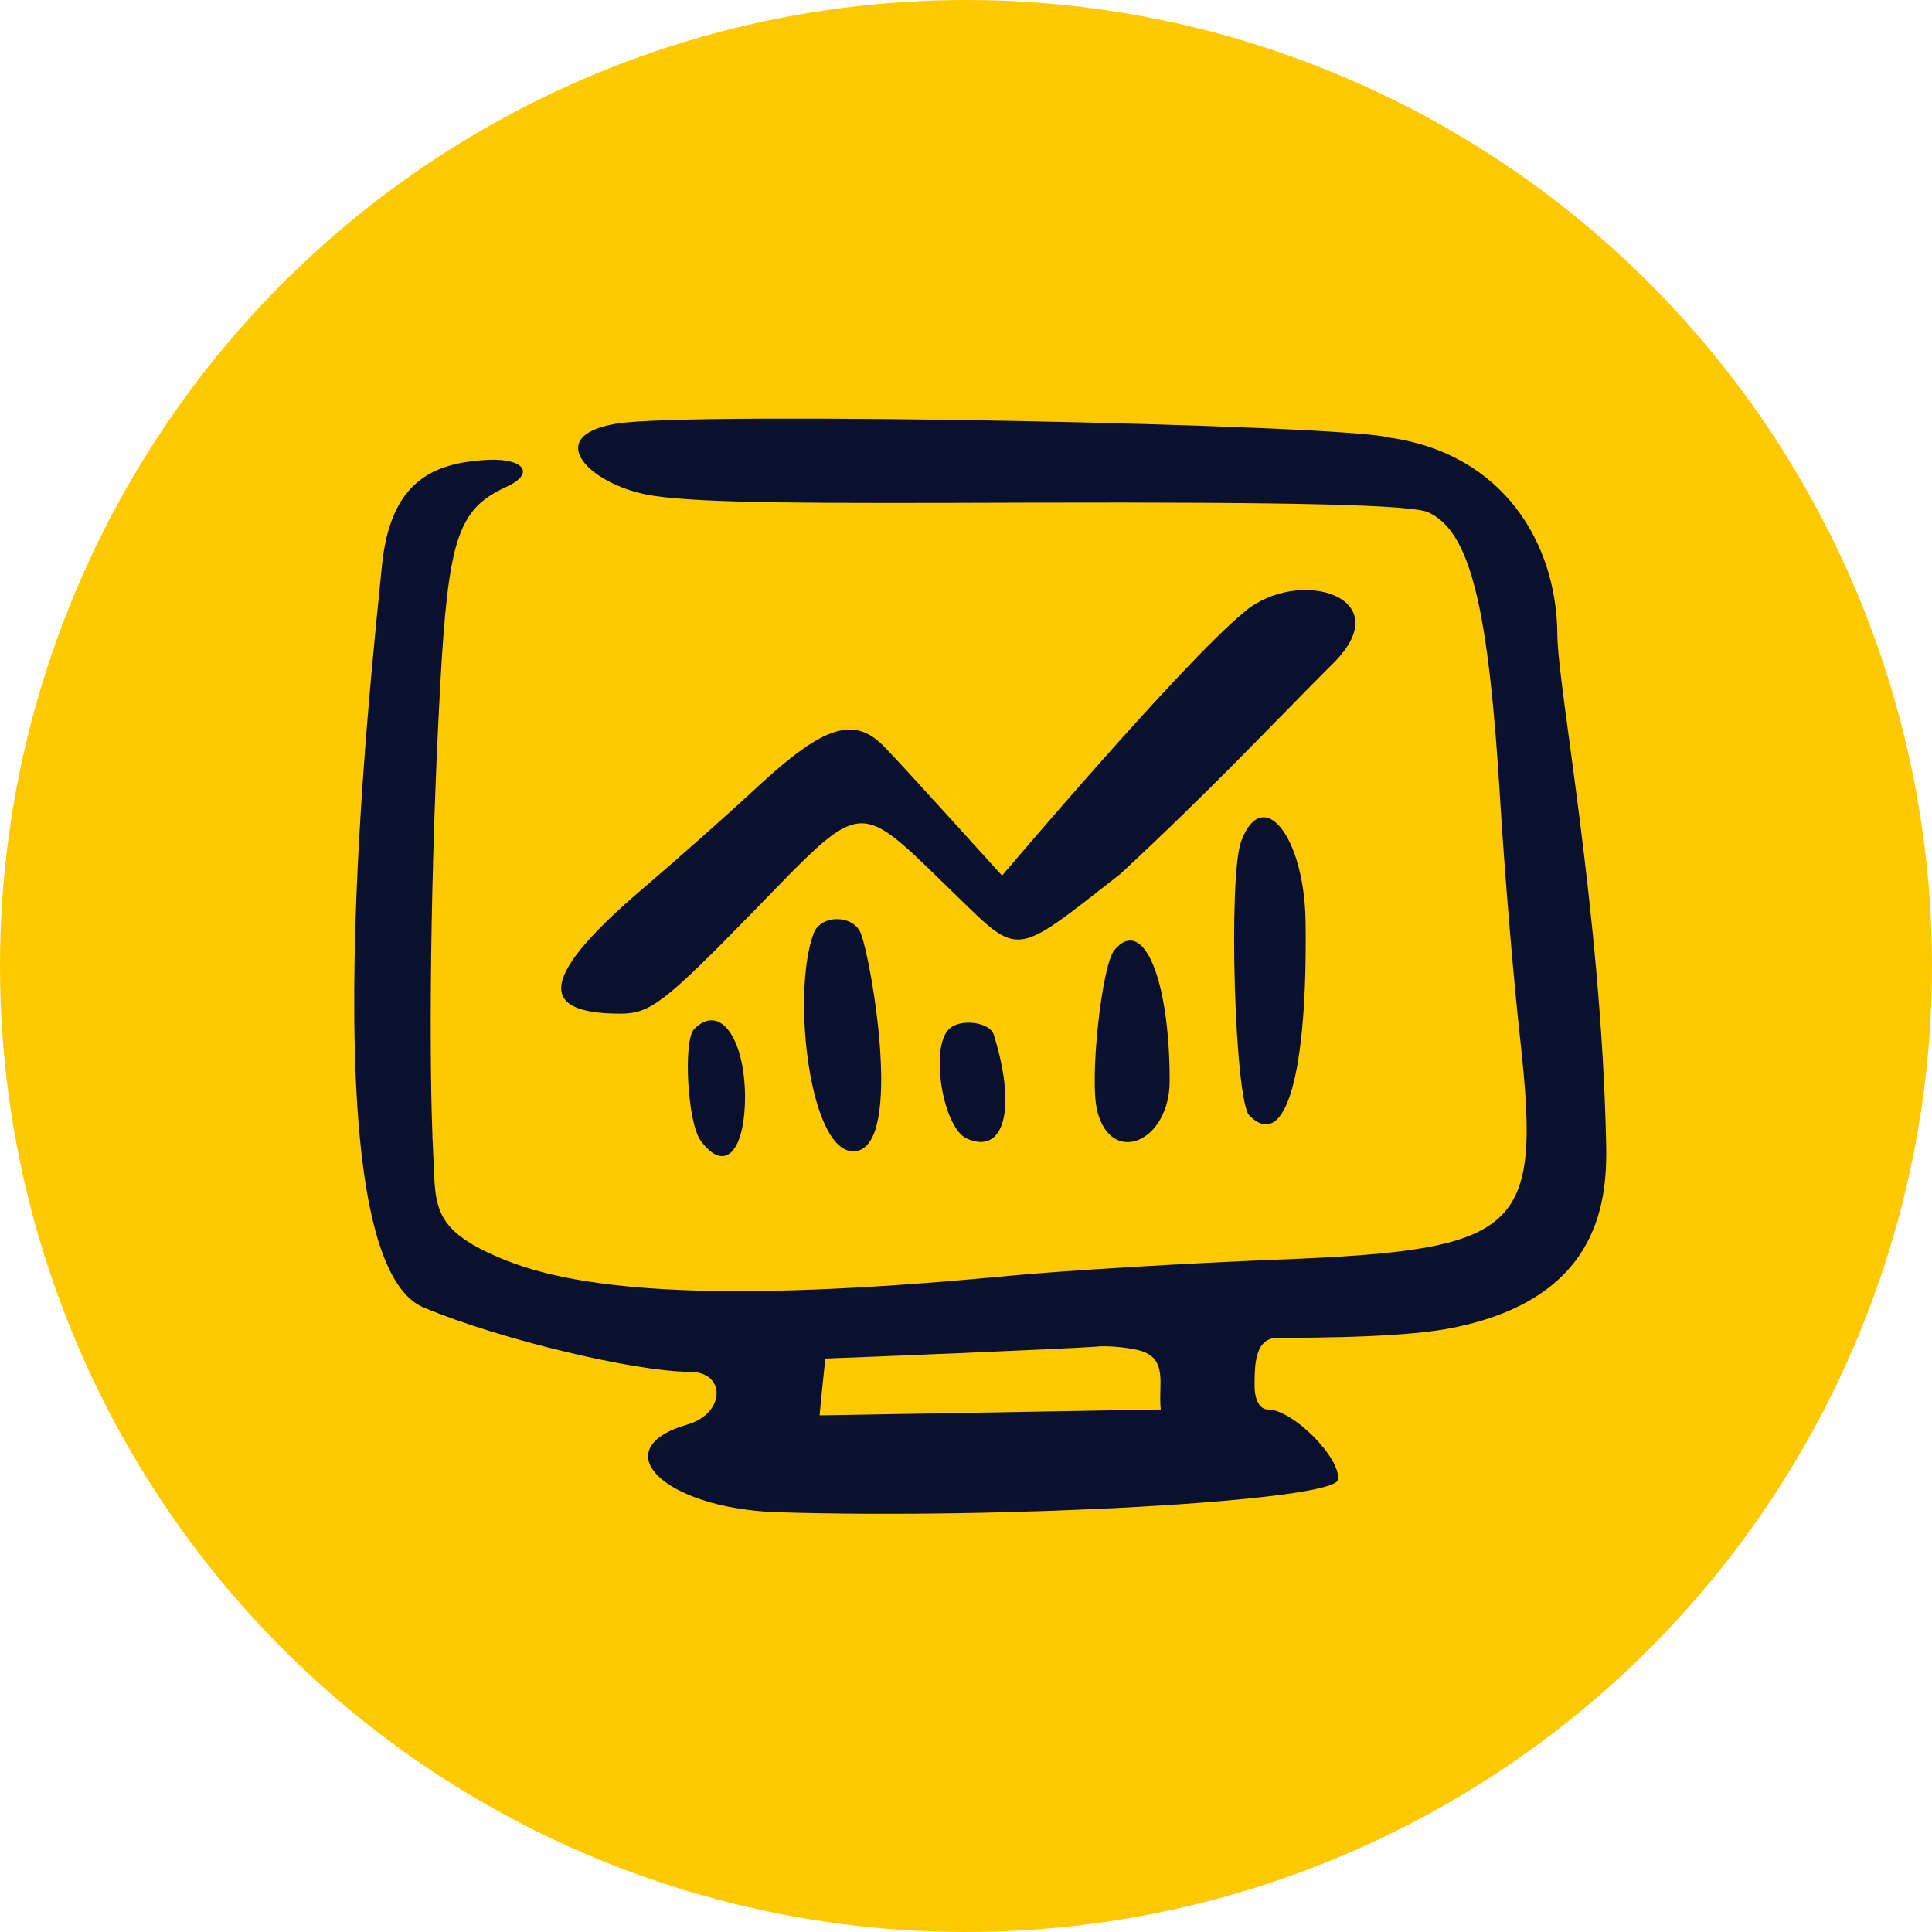
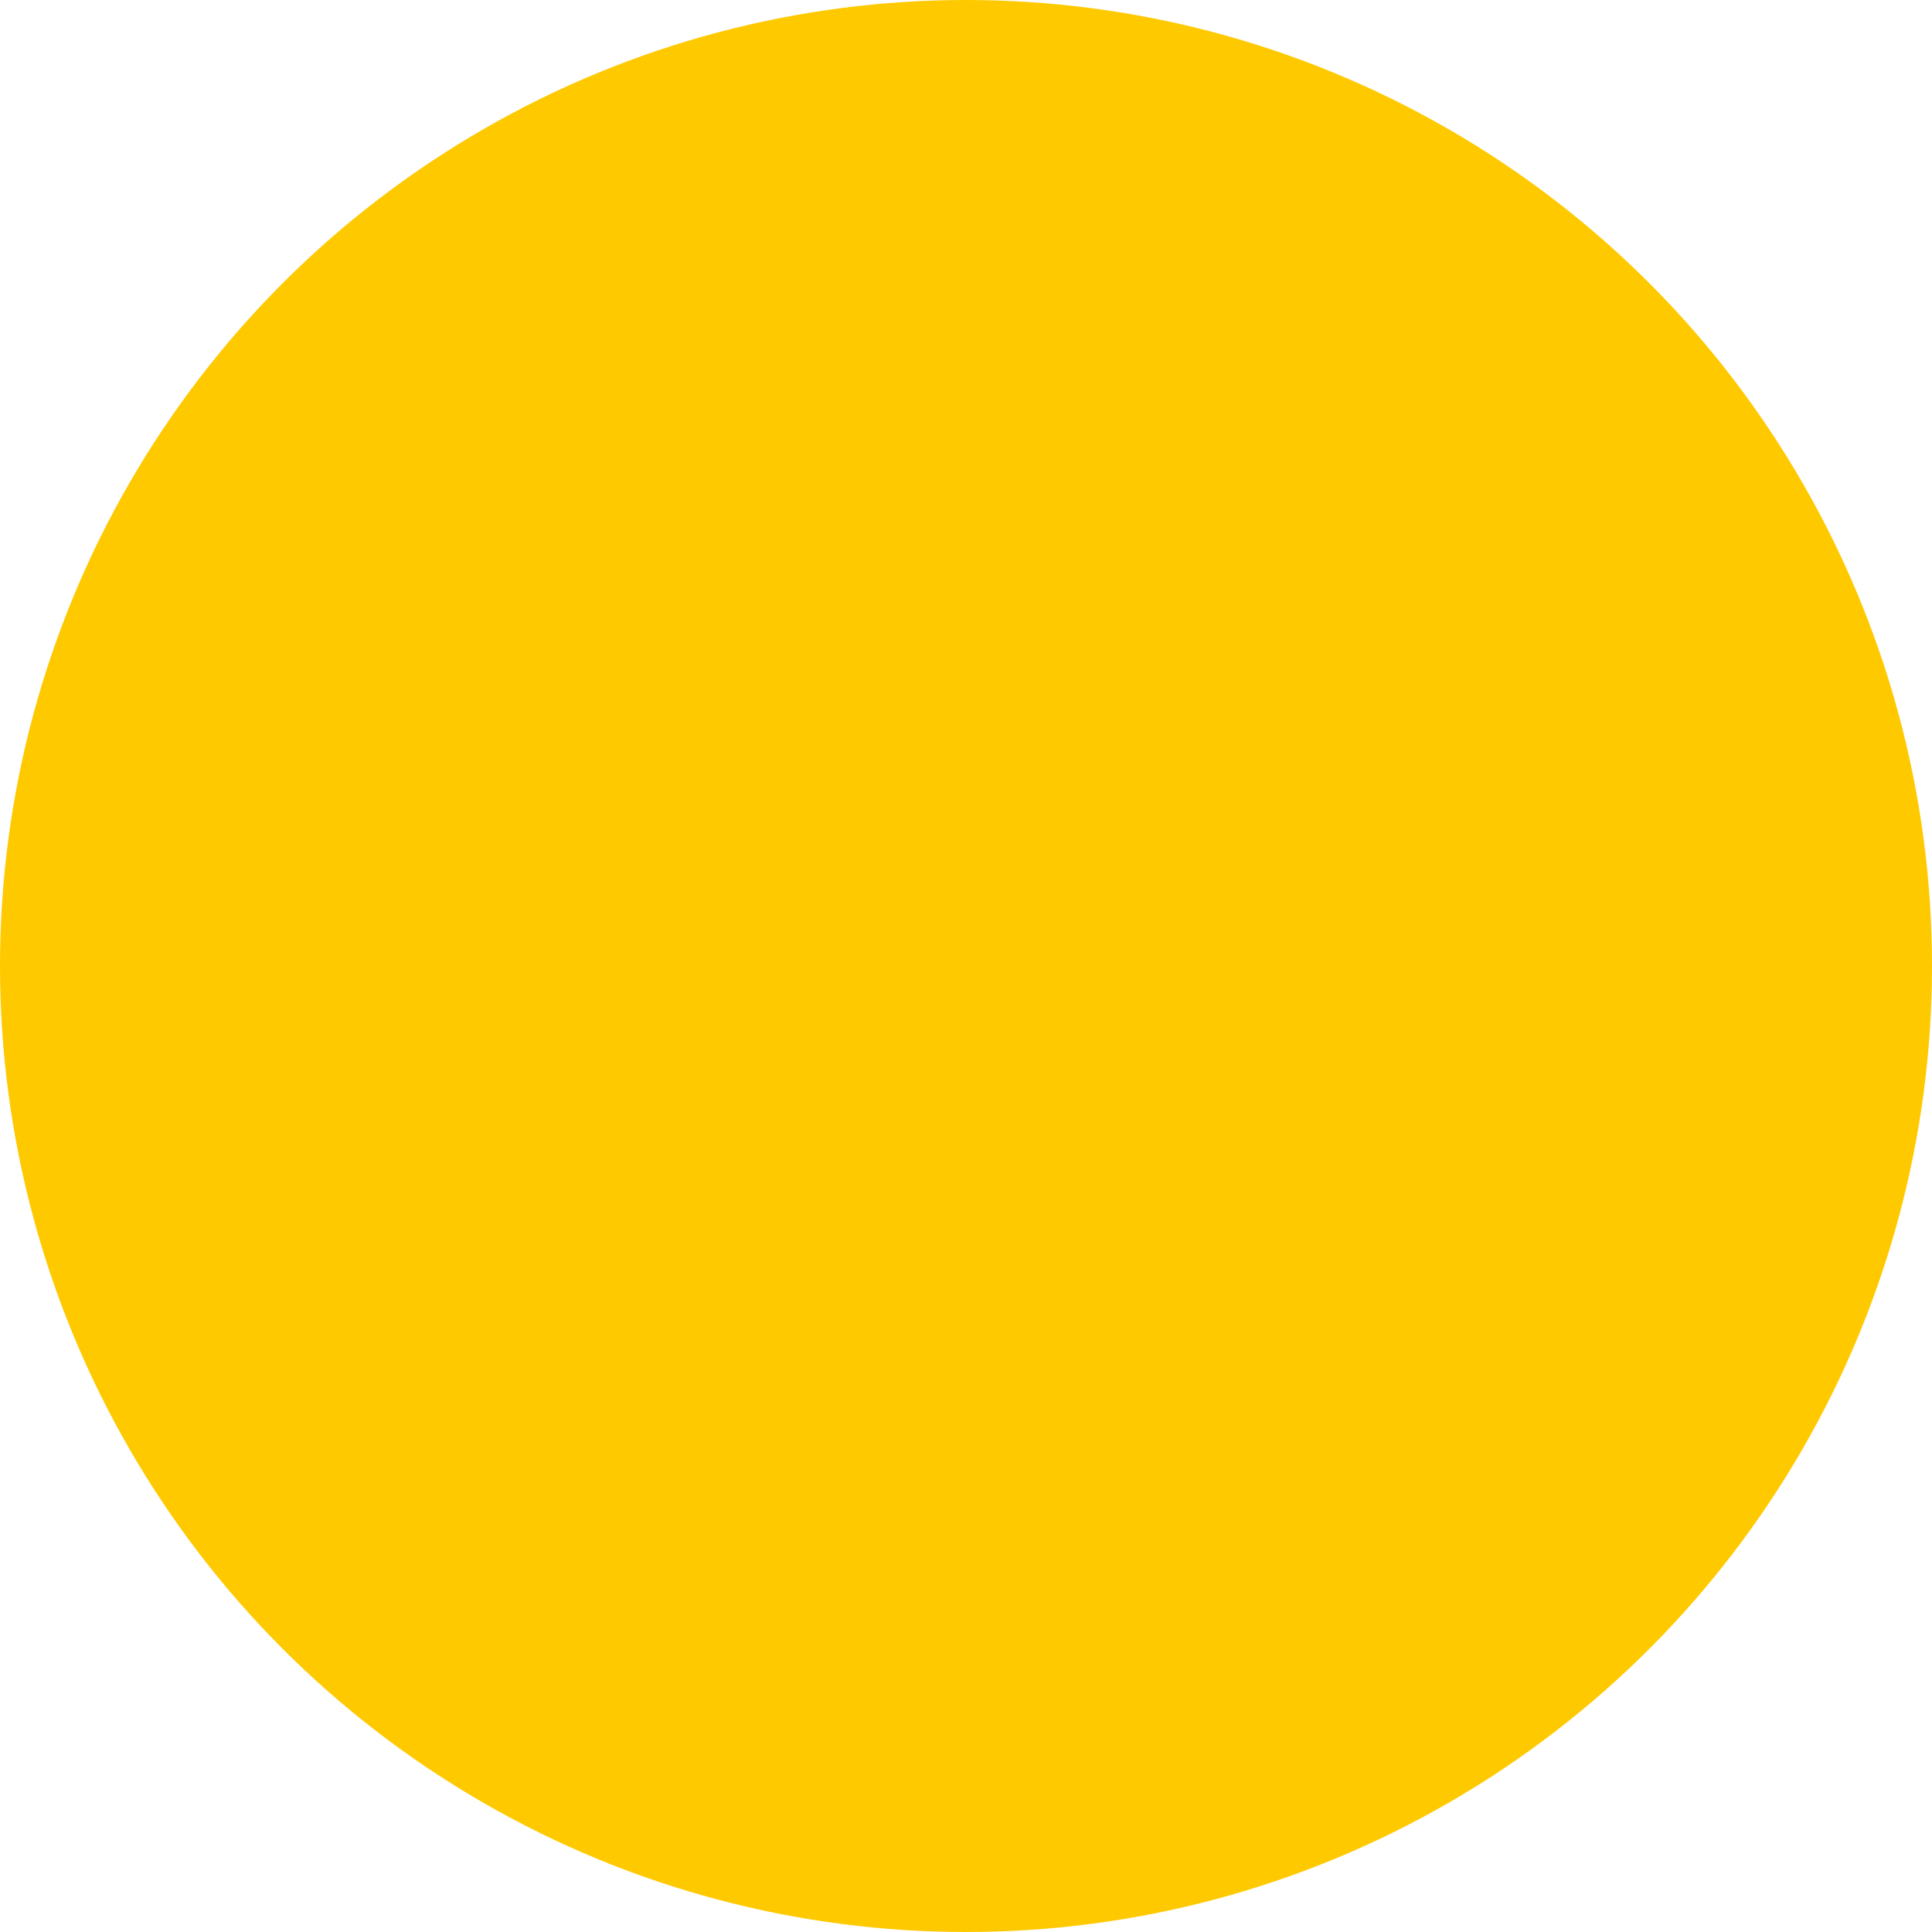
<svg xmlns="http://www.w3.org/2000/svg" width="60" height="60" viewBox="0 0 60 60" fill="none">
  <g id="icon">
    <circle id="bg" cx="30" cy="30" r="30" fill="#FFC900" />
-     <path id="Vector" fill-rule="evenodd" clip-rule="evenodd" d="M19.148 13.156C16.763 13.546 18.368 15.129 20.34 15.404C21.992 15.633 25.156 15.633 31.968 15.61C40.27 15.587 43.825 15.679 44.352 15.908C45.659 16.505 46.233 18.798 46.599 25.013C46.737 27.215 47.012 30.517 47.219 32.352C47.861 38.246 47.265 38.819 39.719 39.117C36.807 39.232 33.023 39.461 31.326 39.622C23.39 40.379 18.46 40.241 15.708 39.14C13.414 38.223 13.529 37.489 13.46 35.953C13.3 32.971 13.368 26.894 13.667 21.367C13.919 16.734 14.217 15.817 15.708 15.129C16.625 14.716 16.304 14.234 15.157 14.28C13.437 14.372 12.107 14.945 11.855 17.628C11.534 20.931 9.493 39.072 13.162 40.608C15.57 41.617 19.767 42.603 21.418 42.603C22.565 42.603 22.519 43.888 21.372 44.232C18.735 44.988 20.593 46.823 24.078 46.961C31.142 47.19 41.462 46.617 41.554 45.952C41.646 45.287 40.155 43.773 39.375 43.773C39.123 43.773 38.962 43.475 38.962 43.039C38.962 42.42 38.962 41.548 39.673 41.548C42.724 41.548 44.352 41.411 45.269 41.204C49.741 40.241 49.925 37.214 49.879 35.448C49.718 28.224 48.365 21.321 48.365 19.692C48.342 16.872 46.691 14.097 43.16 13.592C41.783 13.179 21.51 12.767 19.148 13.156ZM31.119 27.192C30.844 26.894 28.184 23.935 27.45 23.178C26.532 22.238 25.592 22.536 23.62 24.348C22.611 25.288 21.028 26.687 20.088 27.49C16.831 30.242 16.579 31.48 19.262 31.48C20.18 31.48 20.616 31.159 23.345 28.361C26.877 24.738 26.555 24.761 29.628 27.742C31.693 29.737 31.44 29.76 34.789 27.146C37.678 24.463 39.33 22.674 41.416 20.587C43.48 18.523 40.316 17.583 38.642 19.004C36.669 20.633 31.142 27.169 31.119 27.192ZM38.55 26.114C38.137 27.169 38.343 34.21 38.802 34.645C39.926 35.769 40.614 33.361 40.545 28.591C40.499 25.953 39.215 24.371 38.55 26.114ZM25.271 28.981C24.56 30.861 25.156 35.998 26.601 35.746C28.046 35.494 27.06 29.829 26.739 29.004C26.532 28.407 25.5 28.384 25.271 28.981ZM34.605 29.508C34.215 29.99 33.825 33.544 34.078 34.508C34.513 36.228 36.325 35.471 36.325 33.567C36.325 30.38 35.499 28.43 34.605 29.508ZM21.556 31.962C21.212 32.306 21.349 34.875 21.762 35.425C22.496 36.434 23.138 35.792 23.138 34.026C23.115 32.191 22.336 31.159 21.556 31.962ZM29.468 31.962C28.872 32.558 29.285 35.012 30.018 35.356C31.188 35.884 31.578 34.439 30.867 32.145C30.752 31.733 29.812 31.618 29.468 31.962ZM35.385 41.938C36.302 42.191 35.958 43.016 36.05 43.773L25.454 43.956C25.454 43.888 25.638 42.076 25.638 42.191C26.372 42.168 33.092 41.892 34.009 41.824C34.376 41.778 35.018 41.846 35.385 41.938Z" fill="#0A102F" />
  </g>
</svg>